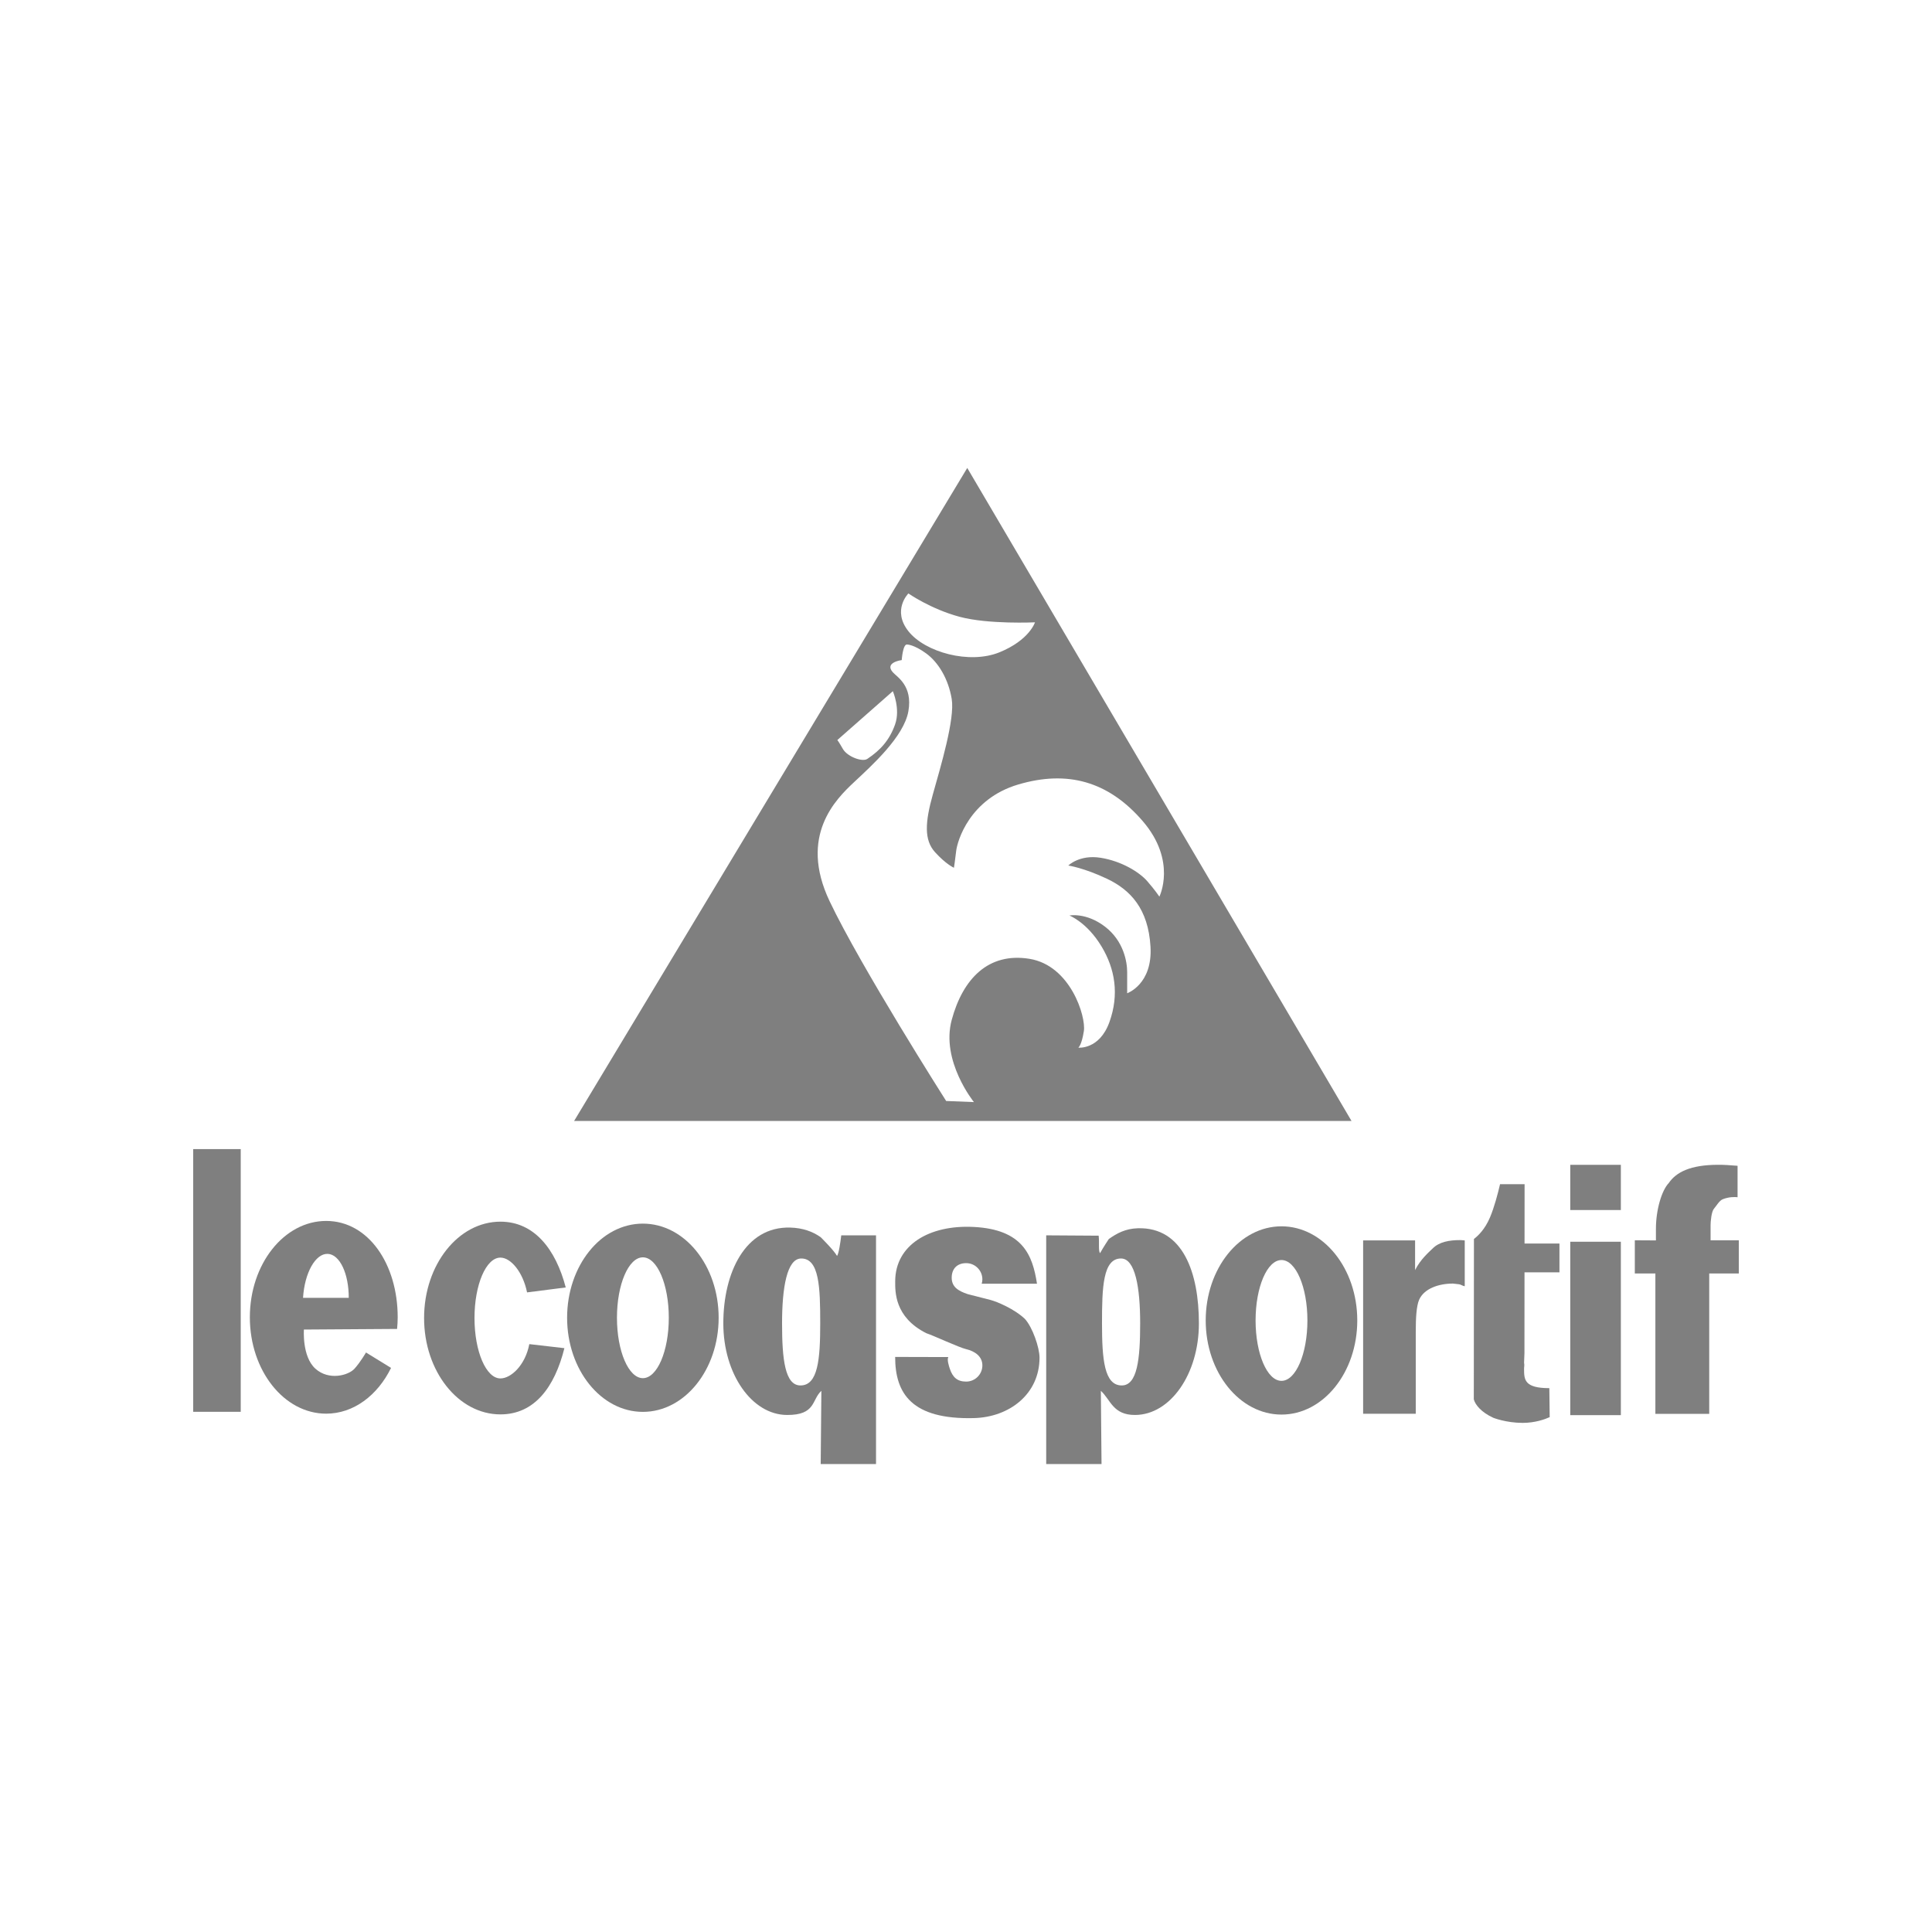
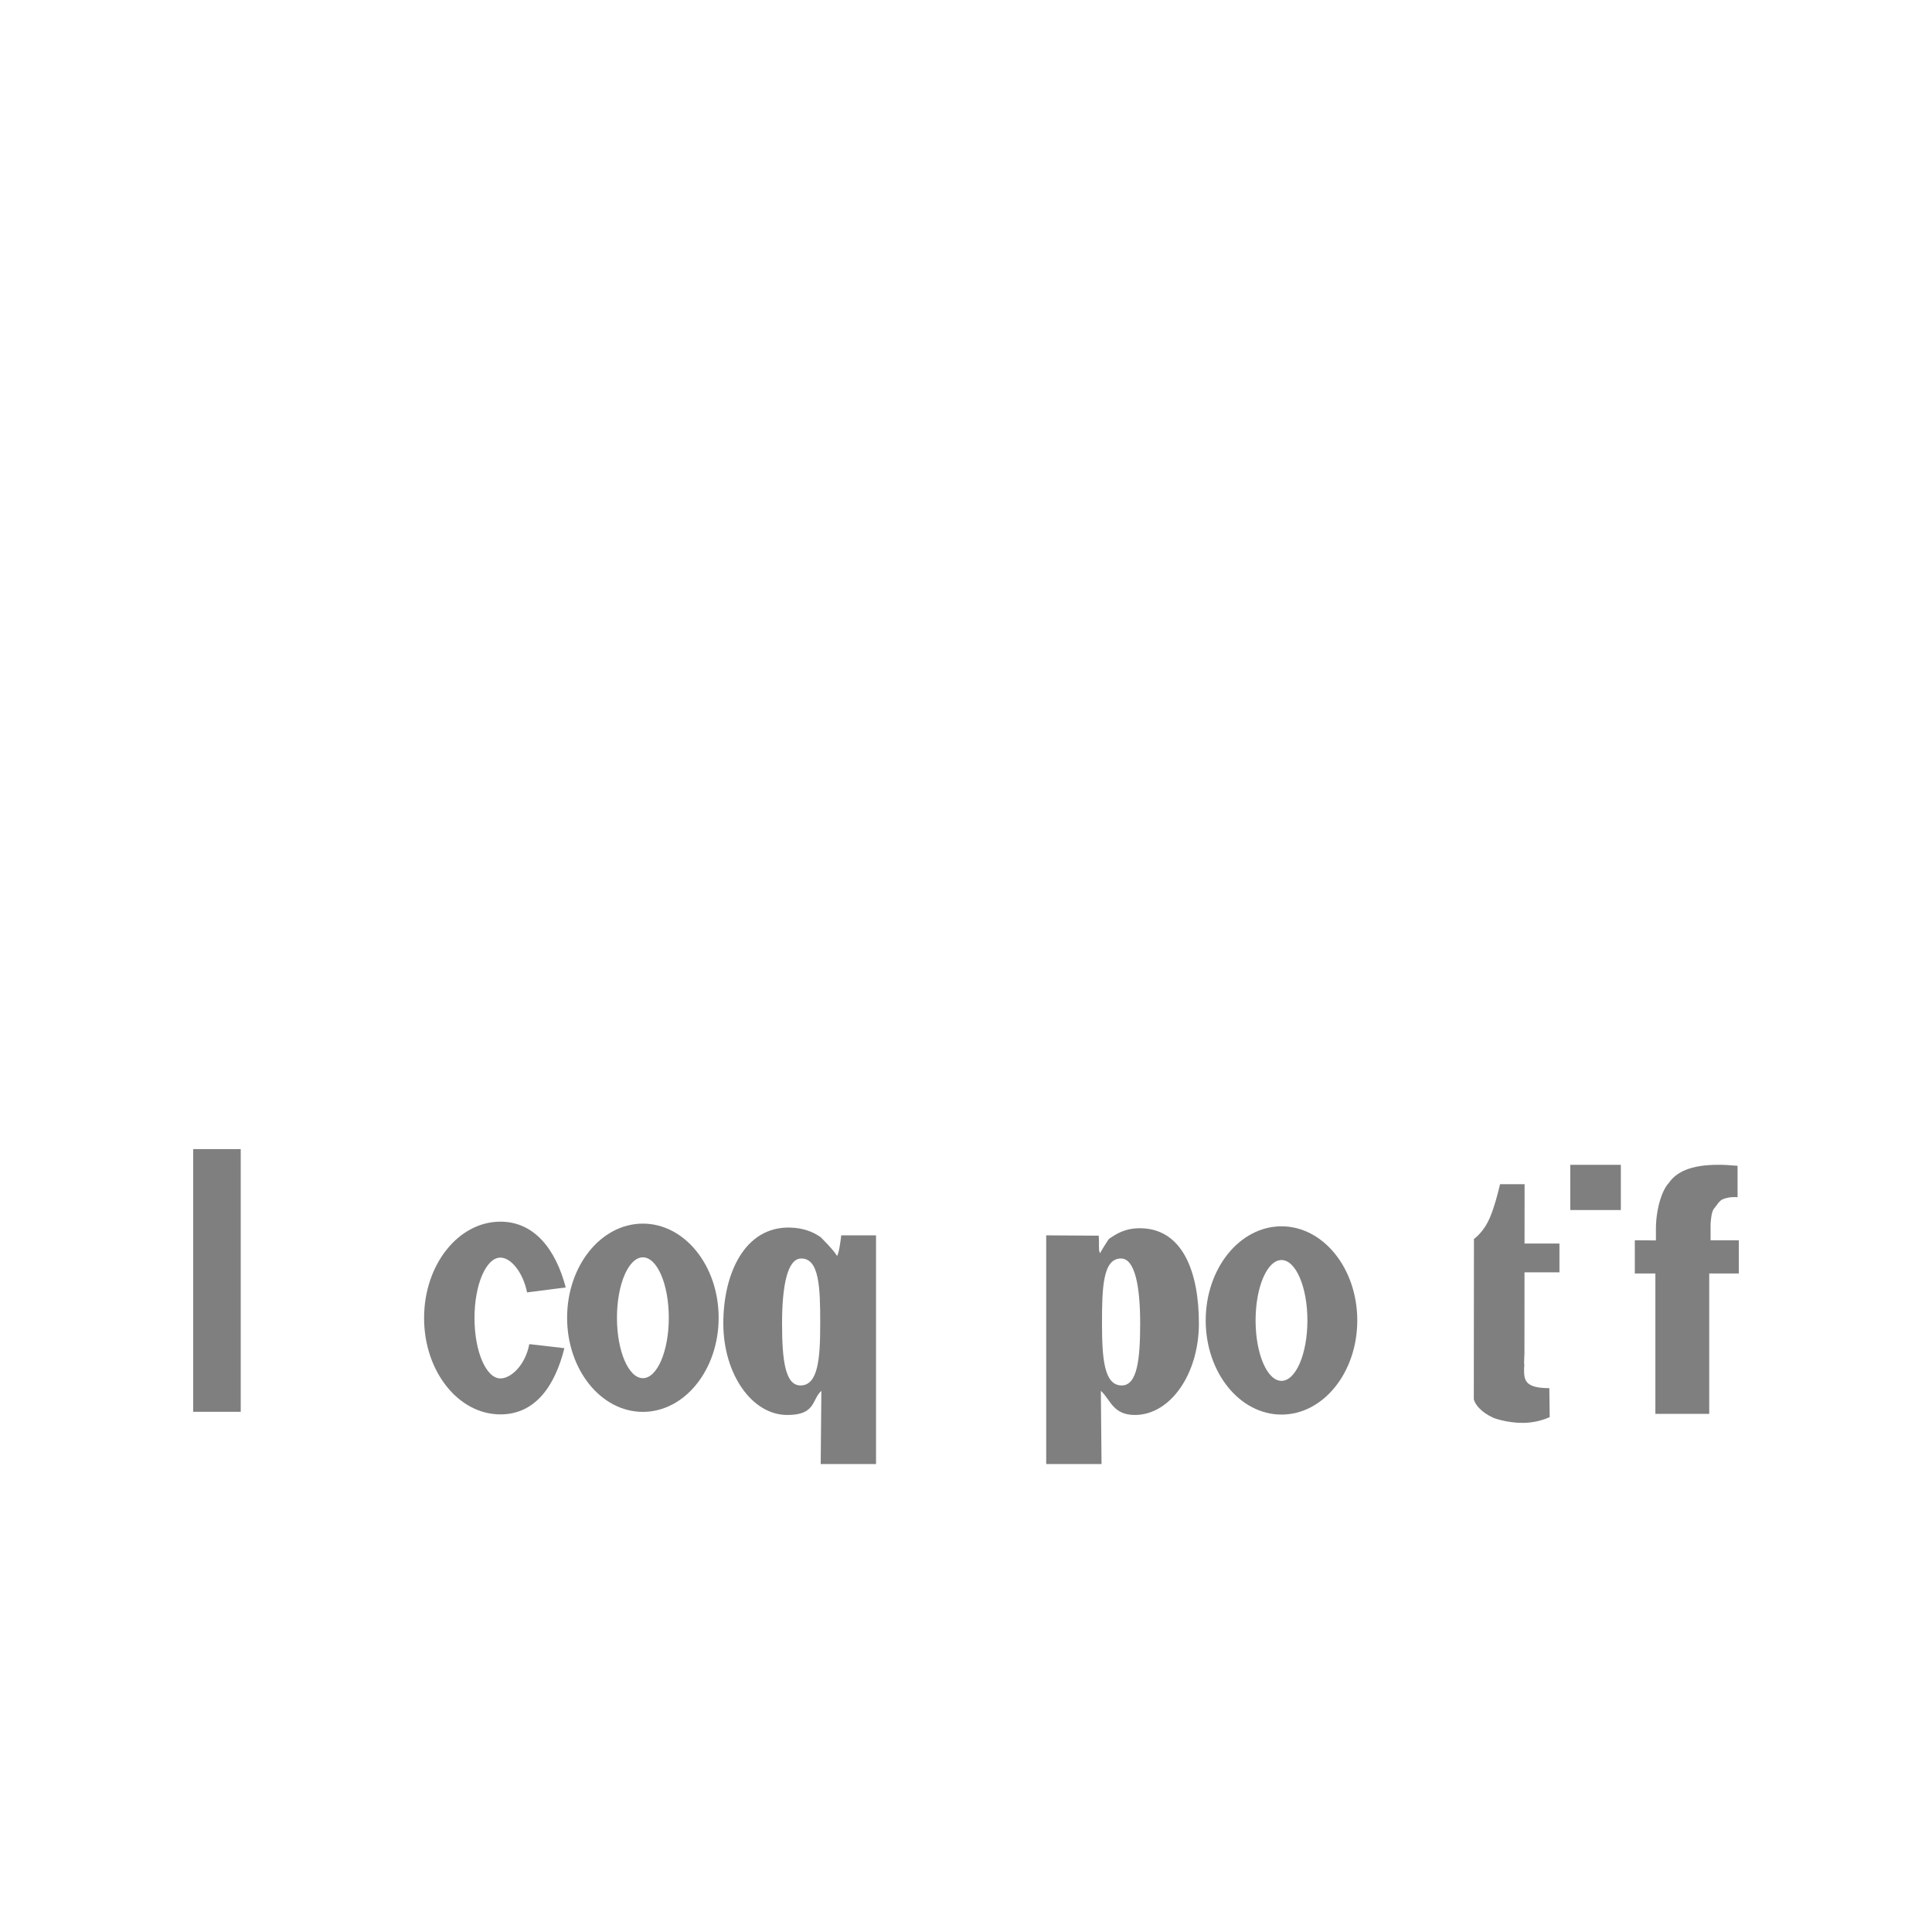
<svg xmlns="http://www.w3.org/2000/svg" version="1.0" id="Слой_1" x="0px" y="0px" width="500px" height="500px" viewBox="0 0 500 500" enable-background="new 0 0 500 500" xml:space="preserve">
  <g>
-     <path fill-rule="evenodd" clip-rule="evenodd" fill="#7F7F7F" d="M250.325,121.107L148.58,290.103h201.19L250.325,121.107z    M235.092,153.583c0,0,5.748,4.024,13.221,6.036c7.472,2.013,19.543,1.438,19.543,1.438s-1.438,4.599-9.199,7.759   c-7.759,3.162-19.255,0-23.565-5.46C230.78,157.896,235.092,153.583,235.092,153.583z M286.54,227.449   c6.034,2.874,10.631,7.762,11.207,17.532c0.575,9.773-6.037,12.071-6.037,12.071s0-2.873,0-5.46c0-2.585-0.86-8.048-5.748-11.784   c-4.885-3.735-9.194-2.873-9.194-2.873s4.556,1.749,8.332,8.046c3.452,5.749,4.599,12.36,2.014,19.543   c-2.587,7.188-8.046,6.61-8.046,6.61s0.86-0.573,1.437-4.308c0.573-3.738-3.452-16.959-14.085-18.685   c-10.634-1.725-17.244,5.173-20.118,15.809c-2.875,10.633,5.748,21.267,5.748,21.267l-7.186-0.285c0,0-22.131-34.777-30.178-51.735   c-8.047-16.957,1.725-26.443,6.322-30.754c4.6-4.311,12.935-11.783,14.084-18.393c1.15-6.61-2.944-8.845-4.024-10.06   c-2.298-2.586,2.299-3.162,2.299-3.162s0.288-4.312,1.438-4.023c0,0,1.725,0,4.886,2.299s5.749,6.609,6.611,11.783   c0.861,5.173-2.875,17.531-4.887,24.717c-2.012,7.185-2.299,11.783,0.576,14.946c2.874,3.161,4.885,4.024,4.885,4.024   s0.288-1.725,0.576-4.312c0.288-2.587,3.447-13.509,16.094-17.245c12.646-3.737,23.282-0.862,32.19,9.483   c8.91,10.349,4.312,19.545,4.312,19.545s-1.148-1.725-3.162-4.024c-2.01-2.299-6.61-5.172-12.069-6.035   c-5.461-0.862-8.339,2.013-8.339,2.013S280.504,224.576,286.54,227.449z M216.698,191.523l14.369-12.646   c0,0,2.012,4.599,0.574,8.623c-1.436,4.024-3.735,6.611-7.184,8.908c-1.288,0.86-5.173-0.573-6.324-2.586   C216.985,191.81,216.698,191.523,216.698,191.523z" />
-     <path fill-rule="evenodd" clip-rule="evenodd" fill="#7F7F7F" d="M102.764,343.927c0.095-0.992,0.159-1.992,0.159-3.01   c0-13.776-7.598-24.938-18.508-24.938c-10.91,0-19.755,11.162-19.755,24.938c0,13.771,8.845,24.938,19.755,24.938   c7.099,0,13.306-4.742,16.788-11.842l-6.487-3.992c0,0-1.397,2.445-2.968,4.192c-1.572,1.747-6.635,3.143-10.127,0   c-3.491-3.143-2.969-10.127-2.969-10.127L102.764,343.927L102.764,343.927L102.764,343.927z M78.428,335.88   c0.393-6.459,3.208-11.513,6.403-11.38c3.109,0.134,5.448,5.144,5.424,11.38H78.428L78.428,335.88z" />
    <polygon fill-rule="evenodd" clip-rule="evenodd" fill="#7F7F7F" points="62.301,297.384 62.301,365.375 50,365.375 50,297.384    62.301,297.384  " />
-     <path fill-rule="evenodd" clip-rule="evenodd" fill="#7F7F7F" d="M377.849,320.936c0.169,0,0.315,0.009,0.434,0.018   c0.117,0.018,0.385,0.035,0.791,0.063v11.864c-0.58-0.08-1.049-0.493-1.503-0.516c-0.451-0.026-1.291-0.178-1.571-0.178   c-3.696,0-7.461,1.303-8.73,4.191c-0.707,1.623-0.873,4.766-0.873,8.14v21.368h-13.62v-44.87h13.446v7.682   c1.418-2.81,3.485-4.557,4.541-5.588C372.479,321.38,375.097,320.936,377.849,320.936L377.849,320.936z" />
    <path fill-rule="evenodd" clip-rule="evenodd" fill="#7F7F7F" d="M444.684,301.447c0.827,0,1.575,0.018,2.249,0.063   c0.669,0.044,1.585,0.11,2.747,0.195v8.135c-0.733-0.084-2.235-0.115-3.841,0.524c-0.873,0.347-1.615,1.689-2.267,2.445   c-0.658,0.756-0.876,3.334-0.876,4.245s0,2.223,0,3.93H450v8.588h-7.655v36.327h-13.934v-36.327h-5.323v-8.588l5.464,0.031v-2.992   c0-4.983,1.514-9.971,3.32-11.851C433.766,303.386,437.444,301.447,444.684,301.447L444.684,301.447z" />
    <path fill-rule="evenodd" clip-rule="evenodd" fill="#7F7F7F" d="M129.506,356.737c-3.705,0-6.708-7.001-6.708-15.634   s3.002-15.634,6.708-15.634c2.679,0,5.822,3.712,6.897,9.002l10.01-1.28c-2.605-9.927-8.169-17.025-16.907-17.025   c-10.909,0-19.753,11.162-19.753,24.938c0,13.776,8.845,24.938,19.753,24.938c8.832,0,14.031-7.042,16.559-17.137l-9.08-1.049   C135.942,353.328,132.24,356.737,129.506,356.737L129.506,356.737z" />
    <path fill-rule="evenodd" clip-rule="evenodd" fill="#7F7F7F" d="M166.375,316.672c-10.829,0-19.608,10.904-19.608,24.36   c0,13.451,8.779,24.36,19.608,24.36c10.832,0,19.61-10.909,19.61-24.36C185.986,327.576,177.208,316.672,166.375,316.672   L166.375,316.672L166.375,316.672z M166.375,356.667c-3.704,0-6.708-7.002-6.708-15.635c0-8.637,3.004-15.634,6.708-15.634   c3.705,0,6.709,6.997,6.709,15.634C173.084,349.665,170.081,356.667,166.375,356.667L166.375,356.667z" />
    <path fill-rule="evenodd" clip-rule="evenodd" fill="#7F7F7F" d="M331.648,317.37c-10.831,0-19.61,10.909-19.61,24.36   s8.779,24.36,19.61,24.36s19.613-10.909,19.613-24.36S342.479,317.37,331.648,317.37L331.648,317.37L331.648,317.37z    M331.648,357.364c-3.705,0-6.705-7.001-6.705-15.634s3-15.634,6.705-15.634s6.71,7.001,6.71,15.634   S335.354,357.364,331.648,357.364L331.648,357.364z" />
    <path fill-rule="evenodd" clip-rule="evenodd" fill="#7F7F7F" d="M217.717,319.704c-0.219,1.84-0.617,4.641-1.088,5.339   c-0.847-1.521-4.232-4.854-4.232-4.854c-2.095-1.493-4.677-2.396-7.856-2.494c-11.694-0.342-17.347,11.705-17.347,24.796   c0,13.092,7.376,23.653,16.472,23.702c7.509,0.045,6.371-3.956,8.905-6.245l-0.174,18.945h14.317v-59.188H217.717L217.717,319.704   L217.717,319.704z M207.16,358.552c-4.015,0-4.764-6.788-4.764-16.062c0-9.272,1.271-16.763,4.938-16.794   c4.715-0.035,4.939,7.521,4.939,16.794C212.273,351.764,211.701,358.552,207.16,358.552L207.16,358.552z" />
    <path fill-rule="evenodd" clip-rule="evenodd" fill="#7F7F7F" d="M270.757,319.704v59.188h14.318l-0.176-18.945   c2.534,2.289,3.099,6.29,8.904,6.245c9.098-0.062,16.472-10.61,16.472-23.702c0-13.091-4.12-24.965-15.813-24.618   c-3.181,0.094-5.412,1.299-7.511,2.792c0,0-1.422,2.147-2.267,3.667c-0.474-0.697-0.134-2.702-0.354-4.538L270.757,319.704   L270.757,319.704L270.757,319.704z M285.198,342.49c0-9.272,0.224-16.829,4.938-16.794c3.667,0.031,4.938,7.521,4.938,16.794   c0,9.273-0.747,16.062-4.763,16.062C285.771,358.552,285.198,351.764,285.198,342.49L285.198,342.49z" />
    <polygon fill-rule="evenodd" clip-rule="evenodd" fill="#7F7F7F" points="419.475,301.456 406.381,301.456 406.381,313.156    419.475,313.156 419.475,301.456  " />
-     <polygon fill-rule="evenodd" clip-rule="evenodd" fill="#7F7F7F" points="406.381,366.237 419.475,366.237 419.475,321.362    406.381,321.362 406.381,366.237  " />
-     <path fill-rule="evenodd" clip-rule="evenodd" fill="#7F7F7F" d="M265.225,341.313c-2.787-2.623-7.243-4.454-8.899-4.89   c0,0-5.692-1.44-5.861-1.498c-2.607-0.862-4.165-1.947-4.165-4.264c0-2.32,1.421-3.76,3.741-3.76c2.316,0,4.196,1.875,4.196,4.196   c0,0.396-0.071,0.769-0.176,1.133h14.31c-1.134-7.419-3.683-14.064-16.412-14.7c-11.434-0.578-20.283,4.646-20.283,14.087   c0,2.578-0.231,9.255,8.055,13.416c1.79,0.582,8.476,3.698,10.31,4.13c2.256,0.524,4.196,1.876,4.196,4.196   s-1.88,4.196-4.196,4.196c-2.319,0-3.493-1.143-4.219-3.29c-0.258-0.755-0.783-2.422-0.392-3.058l-13.76-0.036   c0,0.014-0.005,0.027-0.005,0.036c0,9.446,4.32,16.203,20.385,15.794c9.18-0.235,16.977-6.206,16.977-15.652   C269.025,348.776,267.236,343.495,265.225,341.313L265.225,341.313z" />
    <path fill-rule="evenodd" clip-rule="evenodd" fill="#7F7F7F" d="M394.543,329.279h9.044v-7.45h-9.037l0.013-15.363h-6.35   c-0.589,2.525-1.516,6.023-2.611,8.61c-1.308,3.094-3.114,4.783-4.147,5.565l-0.031,36.74l-0.007,4.766   c0.38,1.423,1.934,3.356,5.061,4.783c0,0,3.308,1.312,7.593,1.312c3.229,0,5.821-0.951,6.988-1.485l-0.092-7.503   c-6.459,0-6.541-2.183-6.541-4.983c0-0.662,0.141-0.836,0.003-1.604c0,0,0.079-1.681,0.095-2.454L394.543,329.279L394.543,329.279z   " />
  </g>
</svg>